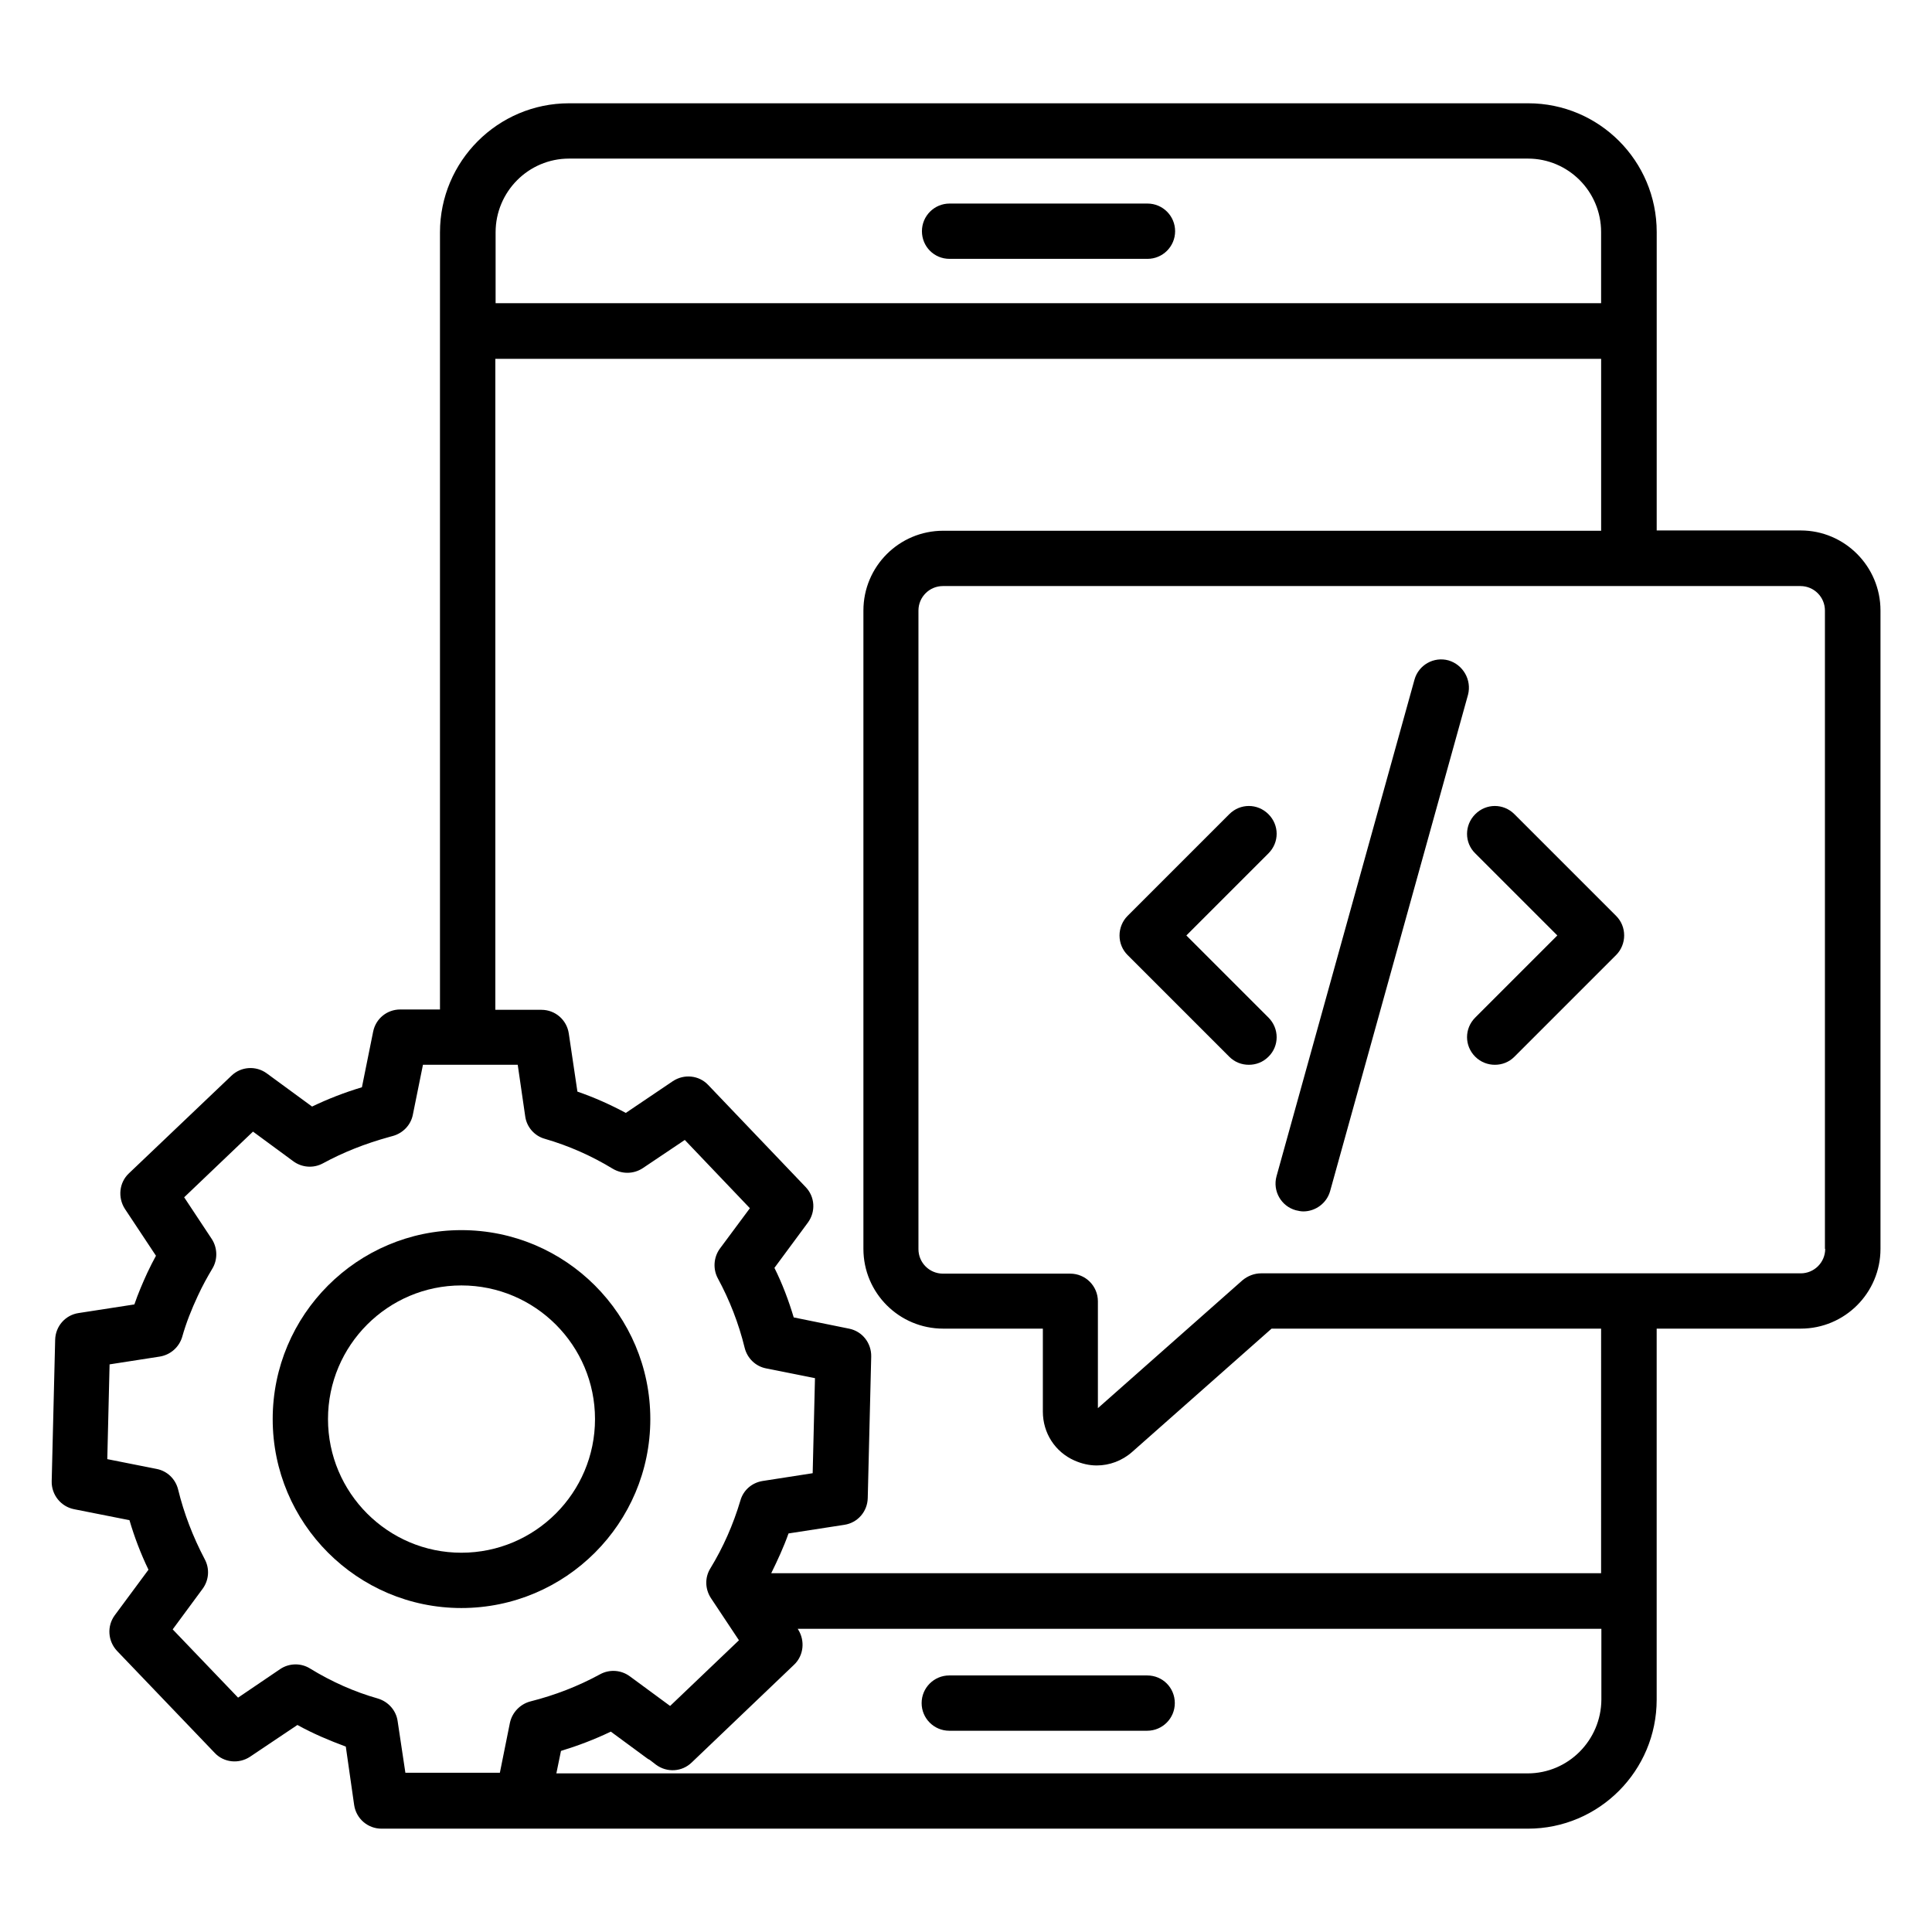
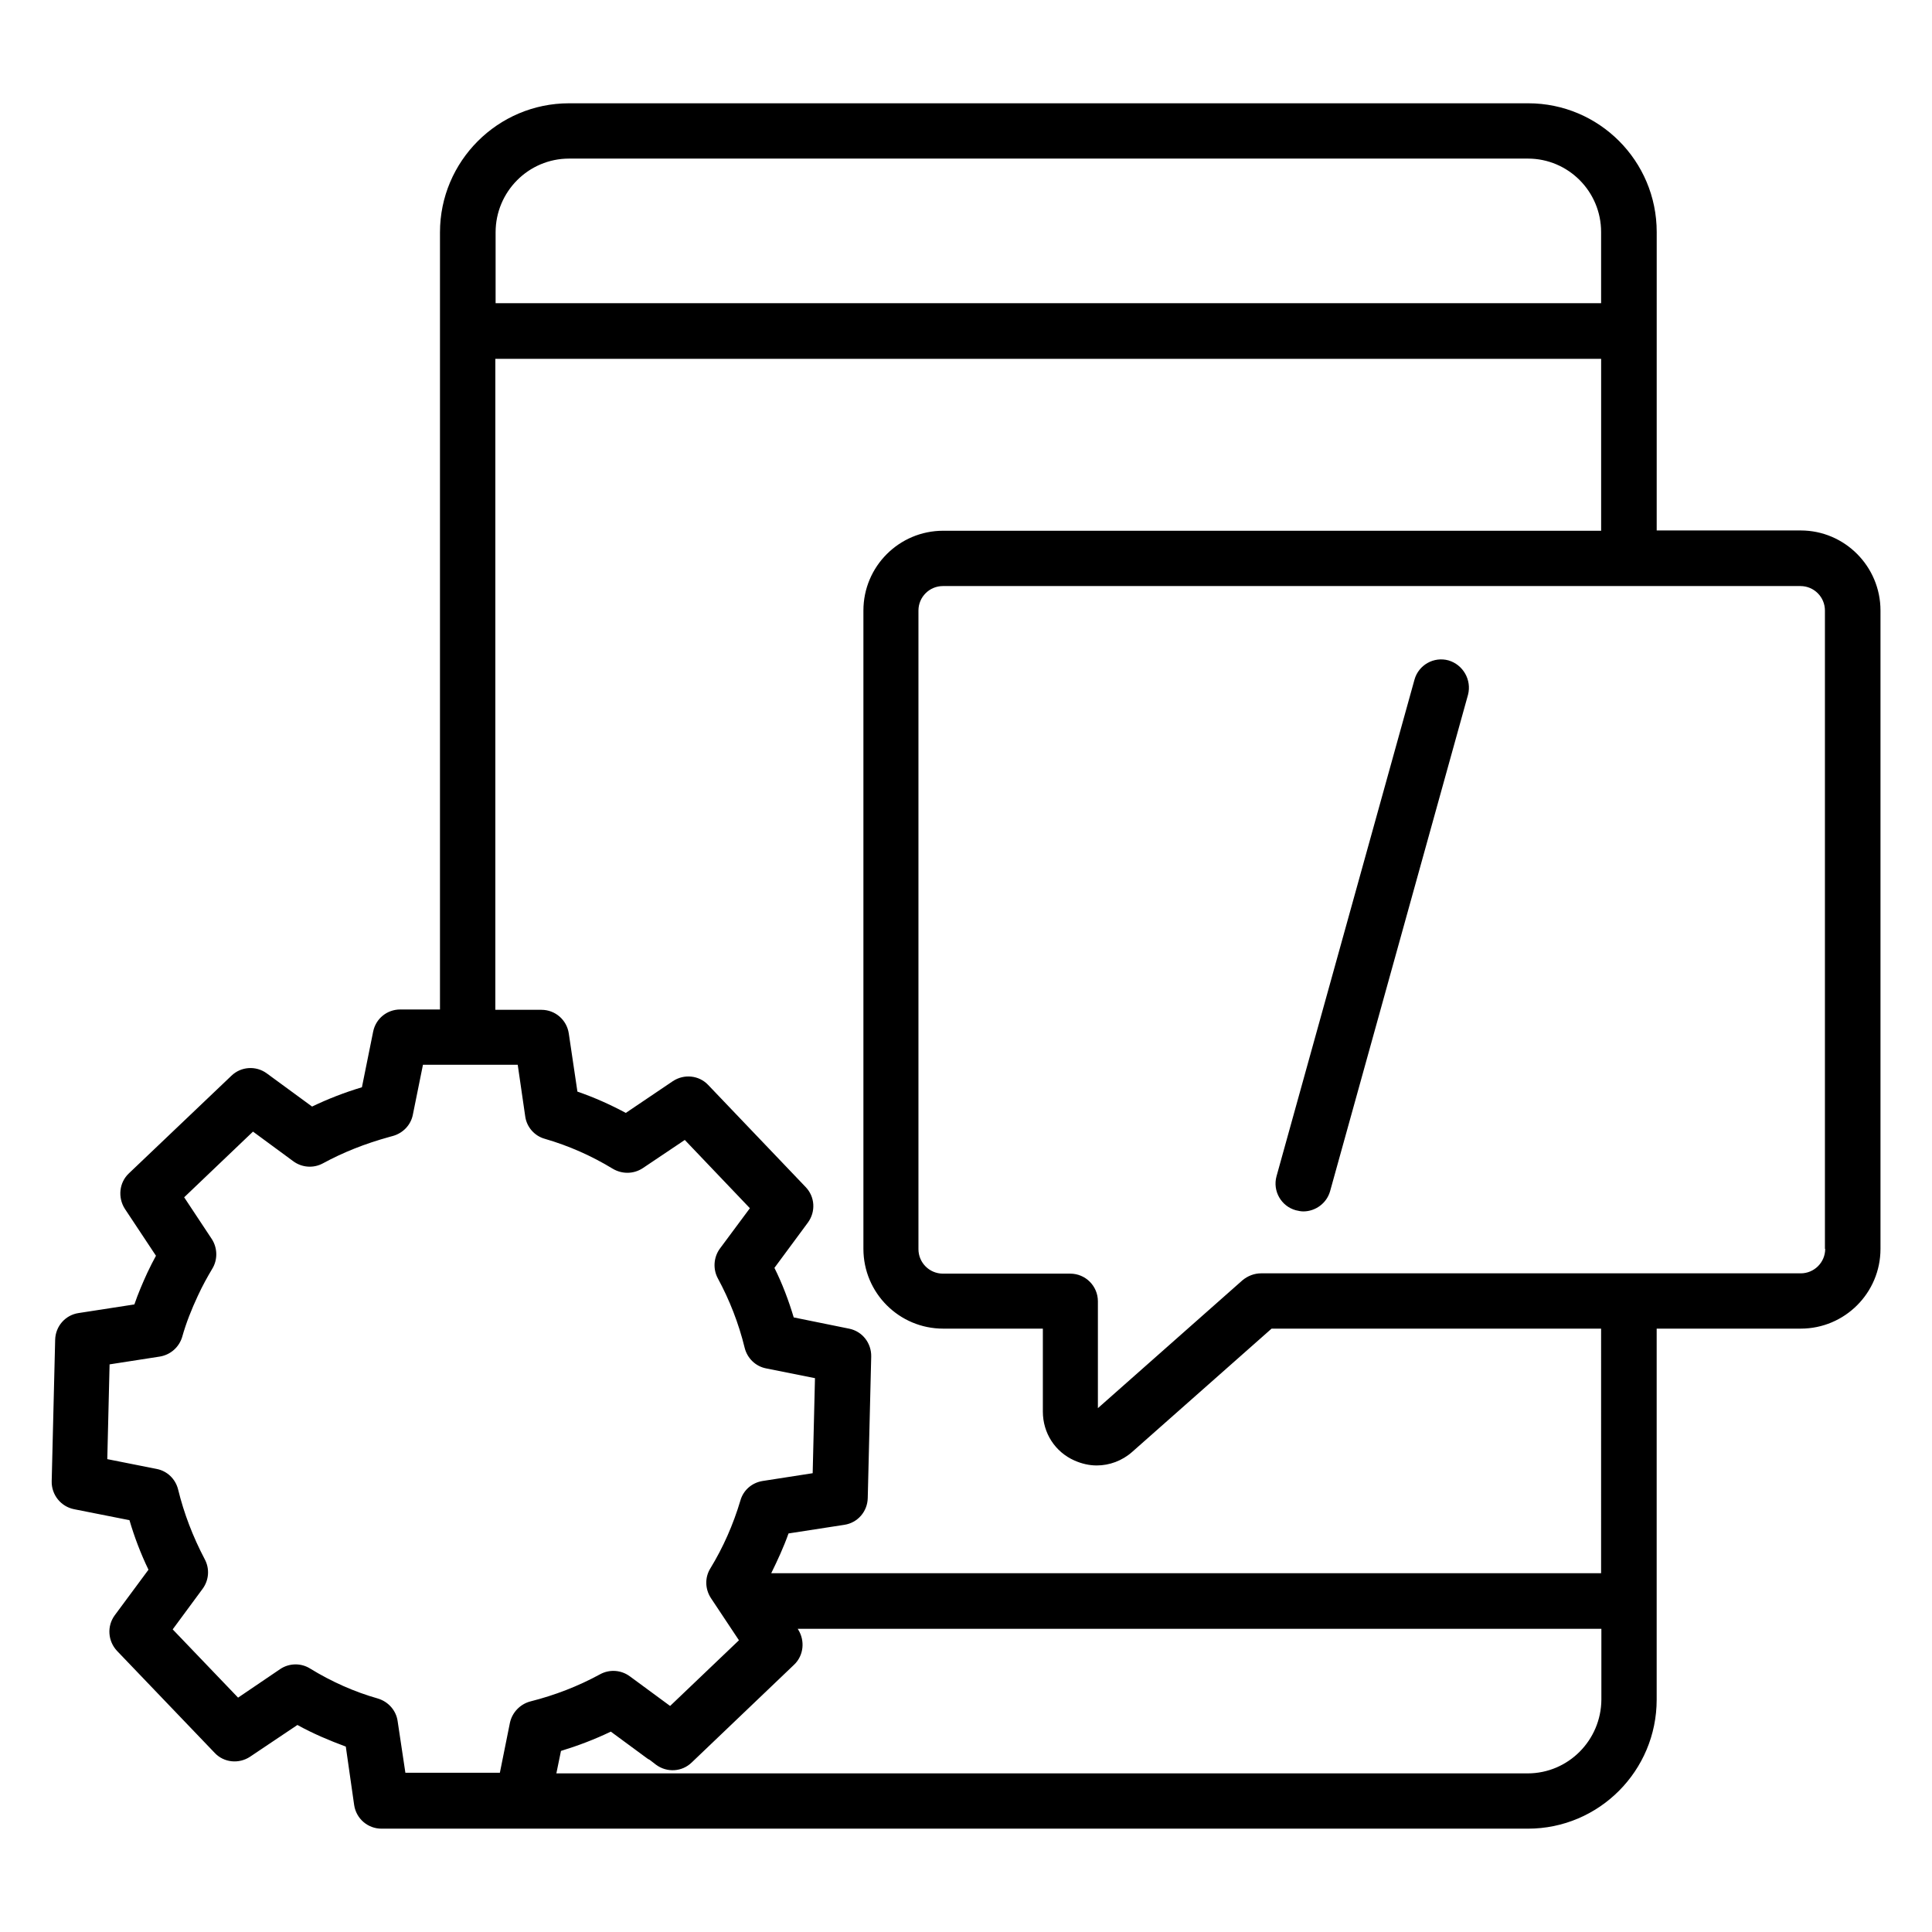
<svg xmlns="http://www.w3.org/2000/svg" fill="#000000" width="800px" height="800px" version="1.1" viewBox="144 144 512 512">
  <g>
-     <path d="m448.01 588.01h-52.441c-4.047 0-7.328 3.281-7.328 7.328s3.281 7.328 7.328 7.328h52.441c4.047 0 7.328-3.281 7.328-7.328s-3.203-7.328-7.328-7.328z" />
-     <path d="m395.65 212.6h52.441c4.047 0 7.328-3.281 7.328-7.328s-3.281-7.328-7.328-7.328h-52.441c-4.047 0-7.328 3.281-7.328 7.328 0 4.043 3.203 7.328 7.328 7.328z" />
    <path d="m621.21 284.58h-38.168l0.004-79.086c0-18.855-15.266-34.121-34.047-34.121h-254.2c-18.855 0-34.199 15.344-34.199 34.199v205.95h-10.535c-3.512 0-6.488 2.441-7.176 5.879l-2.977 14.734c-4.582 1.375-8.93 3.055-13.207 5.113l-11.984-8.777c-2.902-2.137-6.871-1.832-9.391 0.609l-27.172 25.875c-2.594 2.441-2.977 6.414-1.07 9.391l8.246 12.441c-0.762 1.375-1.527 2.902-2.289 4.504-1.223 2.668-2.441 5.496-3.434 8.395l-14.809 2.289c-3.512 0.535-6.106 3.512-6.184 7.098l-0.918 37.48c-0.078 3.586 2.441 6.719 5.953 7.406l14.656 2.902c1.297 4.426 2.977 8.855 5.039 13.129l-8.93 12.062c-2.137 2.902-1.832 6.871 0.609 9.465l25.879 27.023c2.441 2.594 6.414 2.977 9.391 0.992l12.52-8.398c4.121 2.289 8.473 4.121 12.824 5.727l2.215 15.496c0.535 3.586 3.586 6.258 7.25 6.258h303.81c18.855 0 34.121-15.344 34.121-34.199v-98.316h38.168c11.68 0 21.145-9.465 21.145-21.145v-169.16c0-11.68-9.469-21.219-21.148-21.219zm-326.41-98.551h254.12c10.688 0 19.391 8.703 19.391 19.465v18.855h-292.97v-18.777c0-10.762 8.703-19.543 19.465-19.543zm-45.418 414.12c-0.383-2.824-2.441-5.191-5.266-6.031-6.184-1.754-12.215-4.426-17.938-7.938-2.441-1.527-5.574-1.449-7.938 0.152l-11.148 7.559-17.328-18.09 7.938-10.762c1.68-2.289 1.91-5.344 0.535-7.863-3.129-5.957-5.496-12.141-7.023-18.402-0.688-2.824-2.902-4.961-5.727-5.496l-13.055-2.594 0.609-25.113 13.281-2.062c2.824-0.457 5.113-2.441 5.953-5.191 1.07-3.816 2.519-7.406 4.121-10.84 1.297-2.824 2.594-5.113 3.816-7.176 1.527-2.441 1.449-5.574-0.078-7.938l-7.328-11.07 18.242-17.406 10.688 7.863c2.289 1.68 5.344 1.91 7.863 0.535 5.344-2.902 11.07-5.191 17.711-7.023l0.84-0.23c2.672-0.762 4.734-2.902 5.266-5.648l2.672-13.207h11.832 0.078 0.078 13.129l1.984 13.664c0.383 2.824 2.441 5.191 5.191 5.953 6.336 1.832 12.367 4.504 18.016 7.938 2.441 1.449 5.496 1.449 7.938-0.152l11.145-7.481 17.25 18.09-7.938 10.688c-1.68 2.289-1.91 5.418-0.535 7.938 3.055 5.648 5.496 11.832 7.098 18.398 0.688 2.75 2.902 4.887 5.648 5.418l12.977 2.594-0.609 25.191-13.281 2.062c-2.824 0.457-5.113 2.441-5.879 5.191-1.91 6.414-4.582 12.441-7.938 17.938-1.527 2.441-1.449 5.496 0.152 7.938l7.406 11.145-18.242 17.406-10.688-7.863c-2.289-1.68-5.344-1.91-7.863-0.535-5.879 3.207-12.062 5.574-18.398 7.176-2.75 0.688-4.887 2.902-5.496 5.648l-2.672 13.281h-25.039zm299.46 13.816h-257.4l1.223-5.953c4.504-1.375 8.93-3.055 13.207-5.113l9.543 7.023c0.152 0.152 0.457 0.305 0.762 0.457l1.68 1.297c2.902 2.137 6.871 1.91 9.465-0.609l27.098-25.879c2.594-2.441 2.977-6.414 1.07-9.391l-0.078-0.152h212.97v18.777c-0.074 10.766-8.777 19.543-19.539 19.543zm19.465-53.051h-219.92c1.68-3.434 3.281-6.871 4.582-10.535l14.809-2.289c3.512-0.535 6.106-3.512 6.184-7.098l0.918-37.48c0.078-3.586-2.367-6.719-5.879-7.406l-14.656-2.977c-1.375-4.582-3.055-9.008-5.113-13.129l8.855-11.984c2.137-2.902 1.91-6.871-0.609-9.465l-25.801-27.023c-2.441-2.594-6.414-2.977-9.391-0.992l-12.441 8.398c-4.121-2.215-8.398-4.121-12.824-5.648l-2.289-15.418c-0.535-3.586-3.586-6.258-7.25-6.258h-12.215v-172.52h293.05v45.57l-174.36-0.008c-11.68 0-21.145 9.465-21.145 21.145v169.16c0 11.68 9.465 21.145 21.145 21.145h26.41v21.984c0 5.648 3.207 10.688 8.398 12.977 1.91 0.84 3.894 1.297 5.879 1.297 3.359 0 6.719-1.223 9.391-3.586l36.945-32.672h87.328zm59.391-85.953c0 3.586-2.902 6.488-6.488 6.488h-143.05c-1.754 0-3.512 0.688-4.887 1.832l-38.32 33.895v-28.32c0-4.047-3.281-7.328-7.328-7.328h-33.738c-3.586 0-6.488-2.902-6.488-6.488v-169.24c0-3.586 2.902-6.488 6.488-6.488h227.25c3.586 0 6.488 2.902 6.488 6.488v169.16z" />
-     <path d="m480.15 413.66-21.754-21.754 21.754-21.754c2.902-2.902 2.902-7.481 0-10.383-2.902-2.902-7.481-2.902-10.383 0l-26.945 26.945c-1.375 1.375-2.137 3.281-2.137 5.191 0 1.984 0.762 3.816 2.137 5.191l26.945 26.945c1.449 1.449 3.281 2.137 5.191 2.137 1.91 0 3.742-0.688 5.191-2.137 2.902-2.828 2.902-7.484 0-10.383z" />
-     <path d="m545.34 359.77c-2.902-2.902-7.481-2.902-10.383 0-2.902 2.902-2.902 7.559 0 10.383l21.754 21.754-21.754 21.754c-2.902 2.902-2.902 7.481 0 10.383 1.449 1.449 3.359 2.137 5.191 2.137 1.91 0 3.742-0.688 5.191-2.137l26.945-26.945c1.375-1.375 2.137-3.281 2.137-5.191 0-1.984-0.762-3.816-2.137-5.191z" />
    <path d="m527.86 319.01c-3.894-1.07-7.938 1.223-9.008 5.113l-36.562 131.6c-1.07 3.894 1.223 7.938 5.113 9.008 0.688 0.152 1.297 0.305 1.984 0.305 3.207 0 6.184-2.137 7.098-5.344l36.562-131.6c0.996-3.891-1.293-7.938-5.188-9.082z" />
-     <path d="m316.34 520.07c0-27.633-22.441-50.074-50.074-50.074-27.559 0-50 22.441-50 50.074 0 27.633 22.441 50.074 50 50.074 27.633 0 50.074-22.441 50.074-50.074zm-50.074 35.418c-19.465 0-35.344-15.879-35.344-35.418 0-19.543 15.879-35.418 35.344-35.418 19.543 0 35.418 15.879 35.418 35.418 0 19.539-15.879 35.418-35.418 35.418z" />
  </g>
</svg>